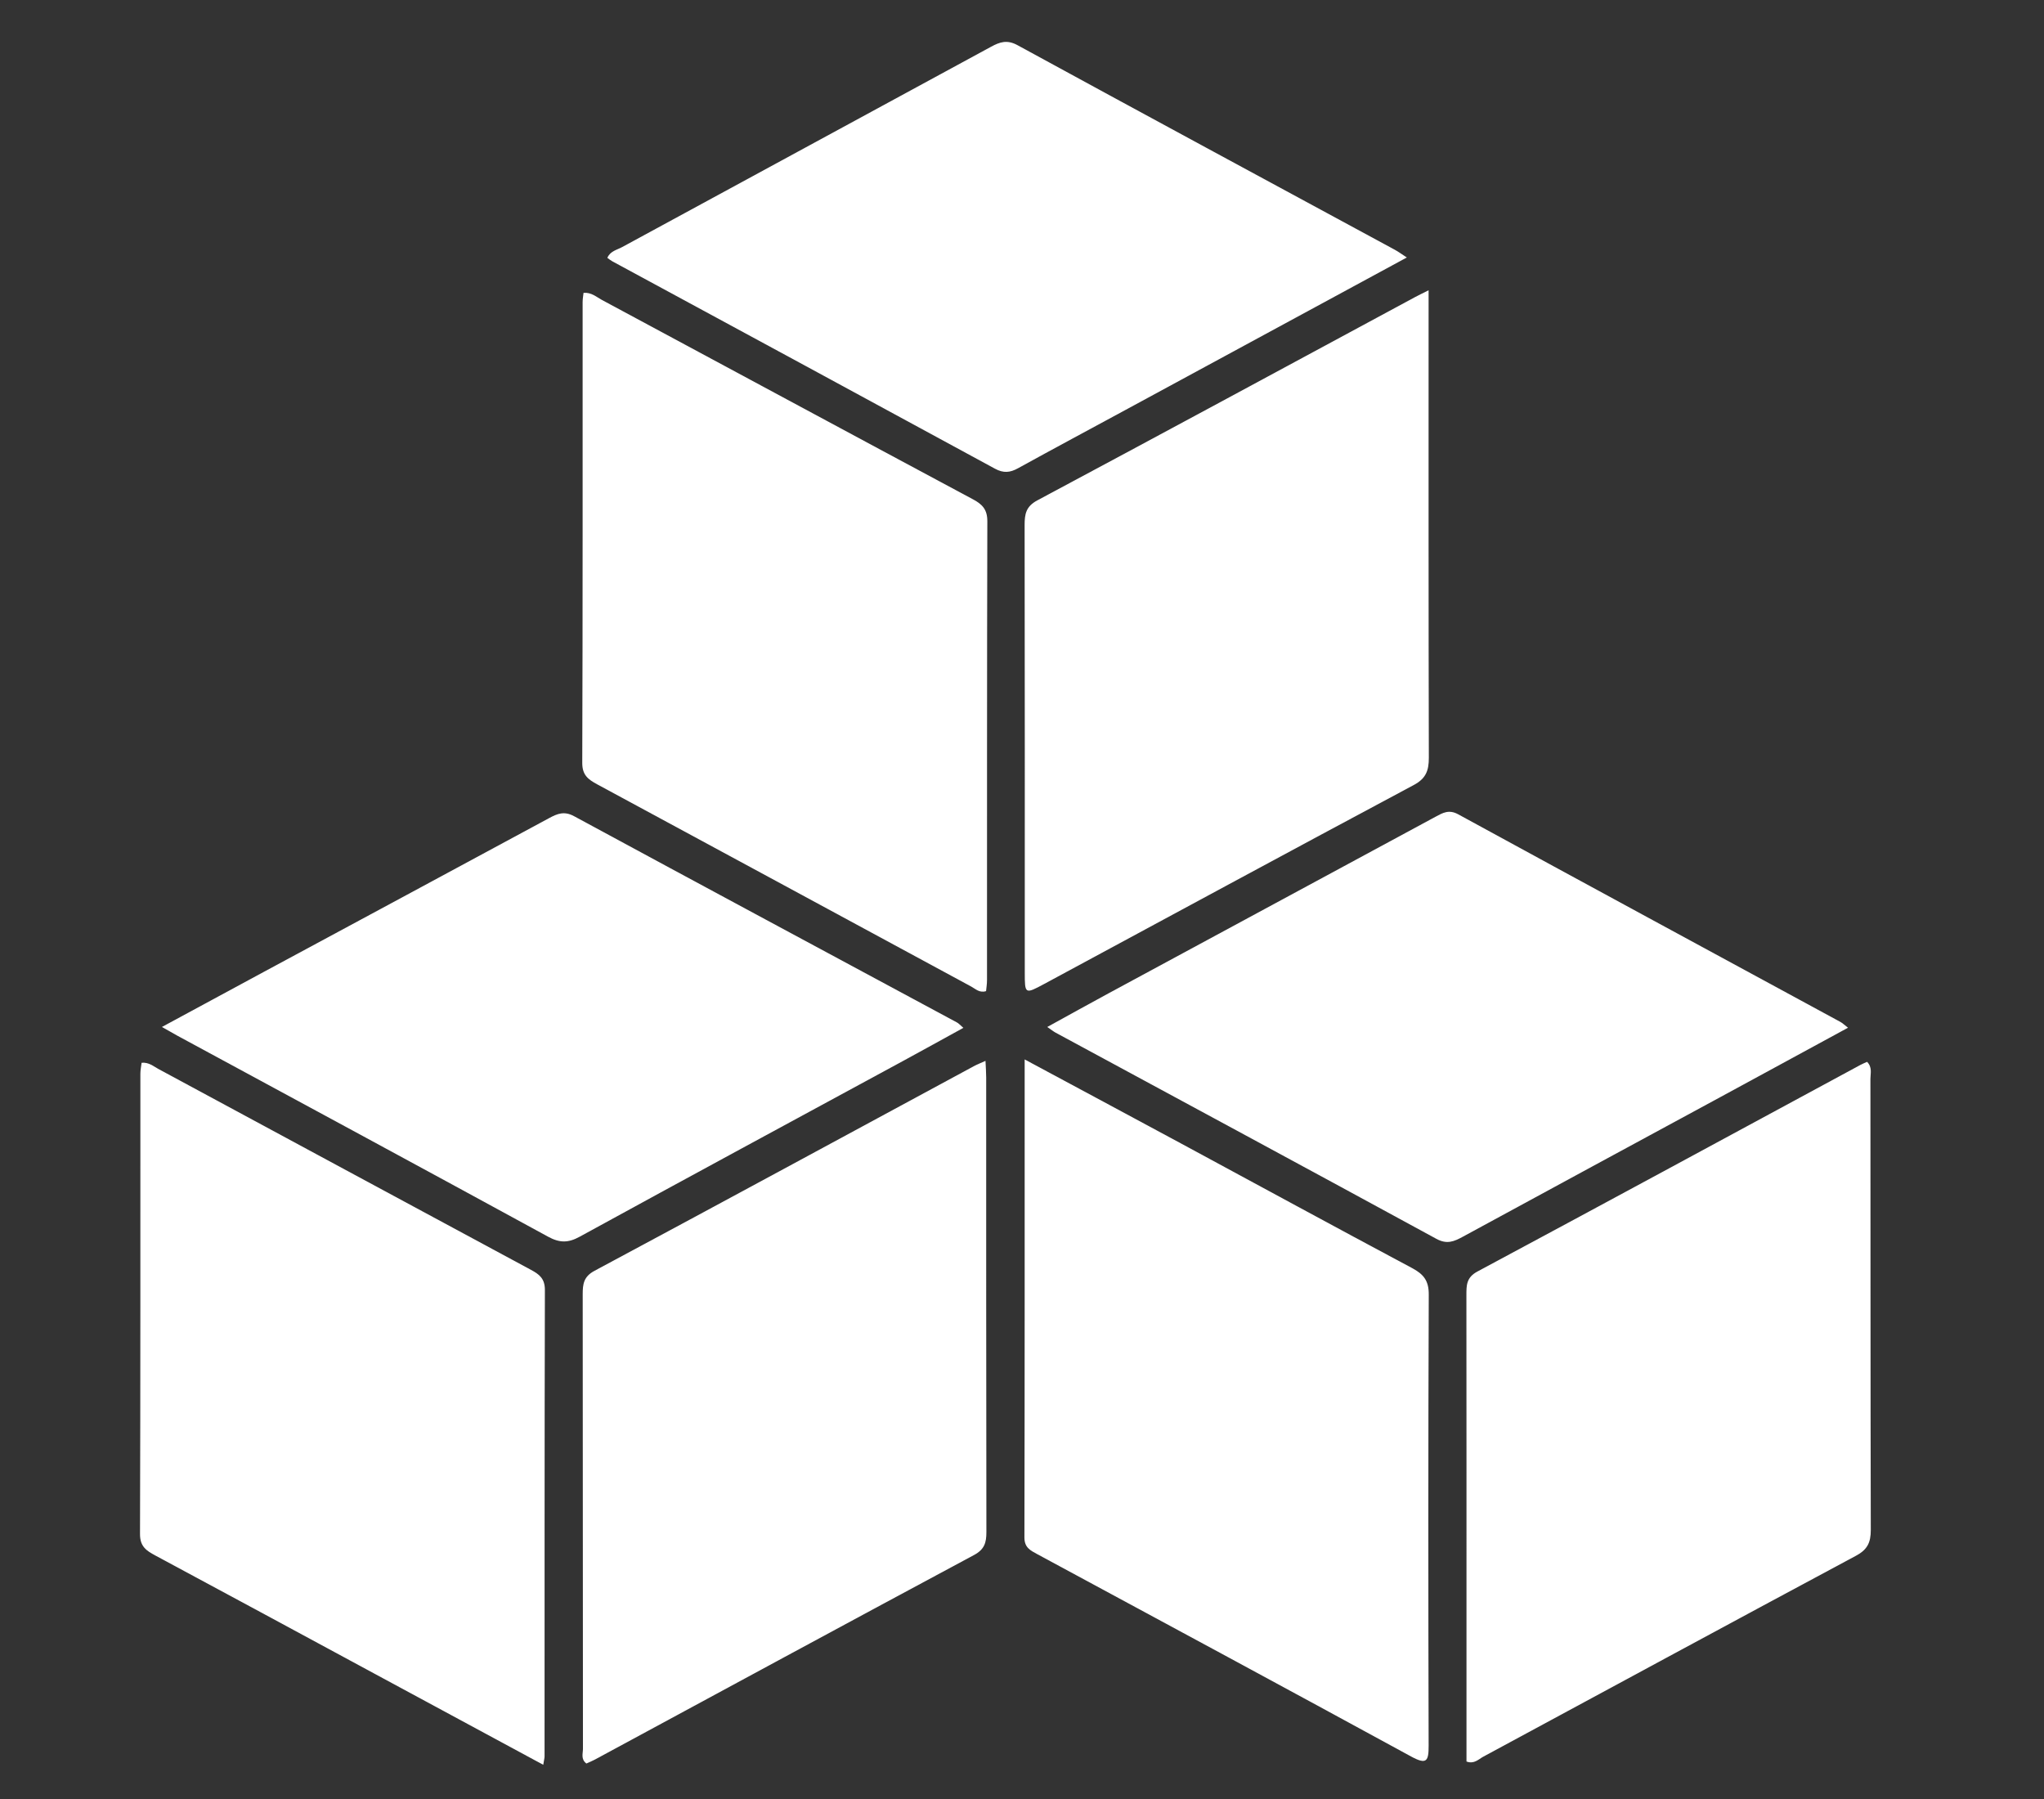
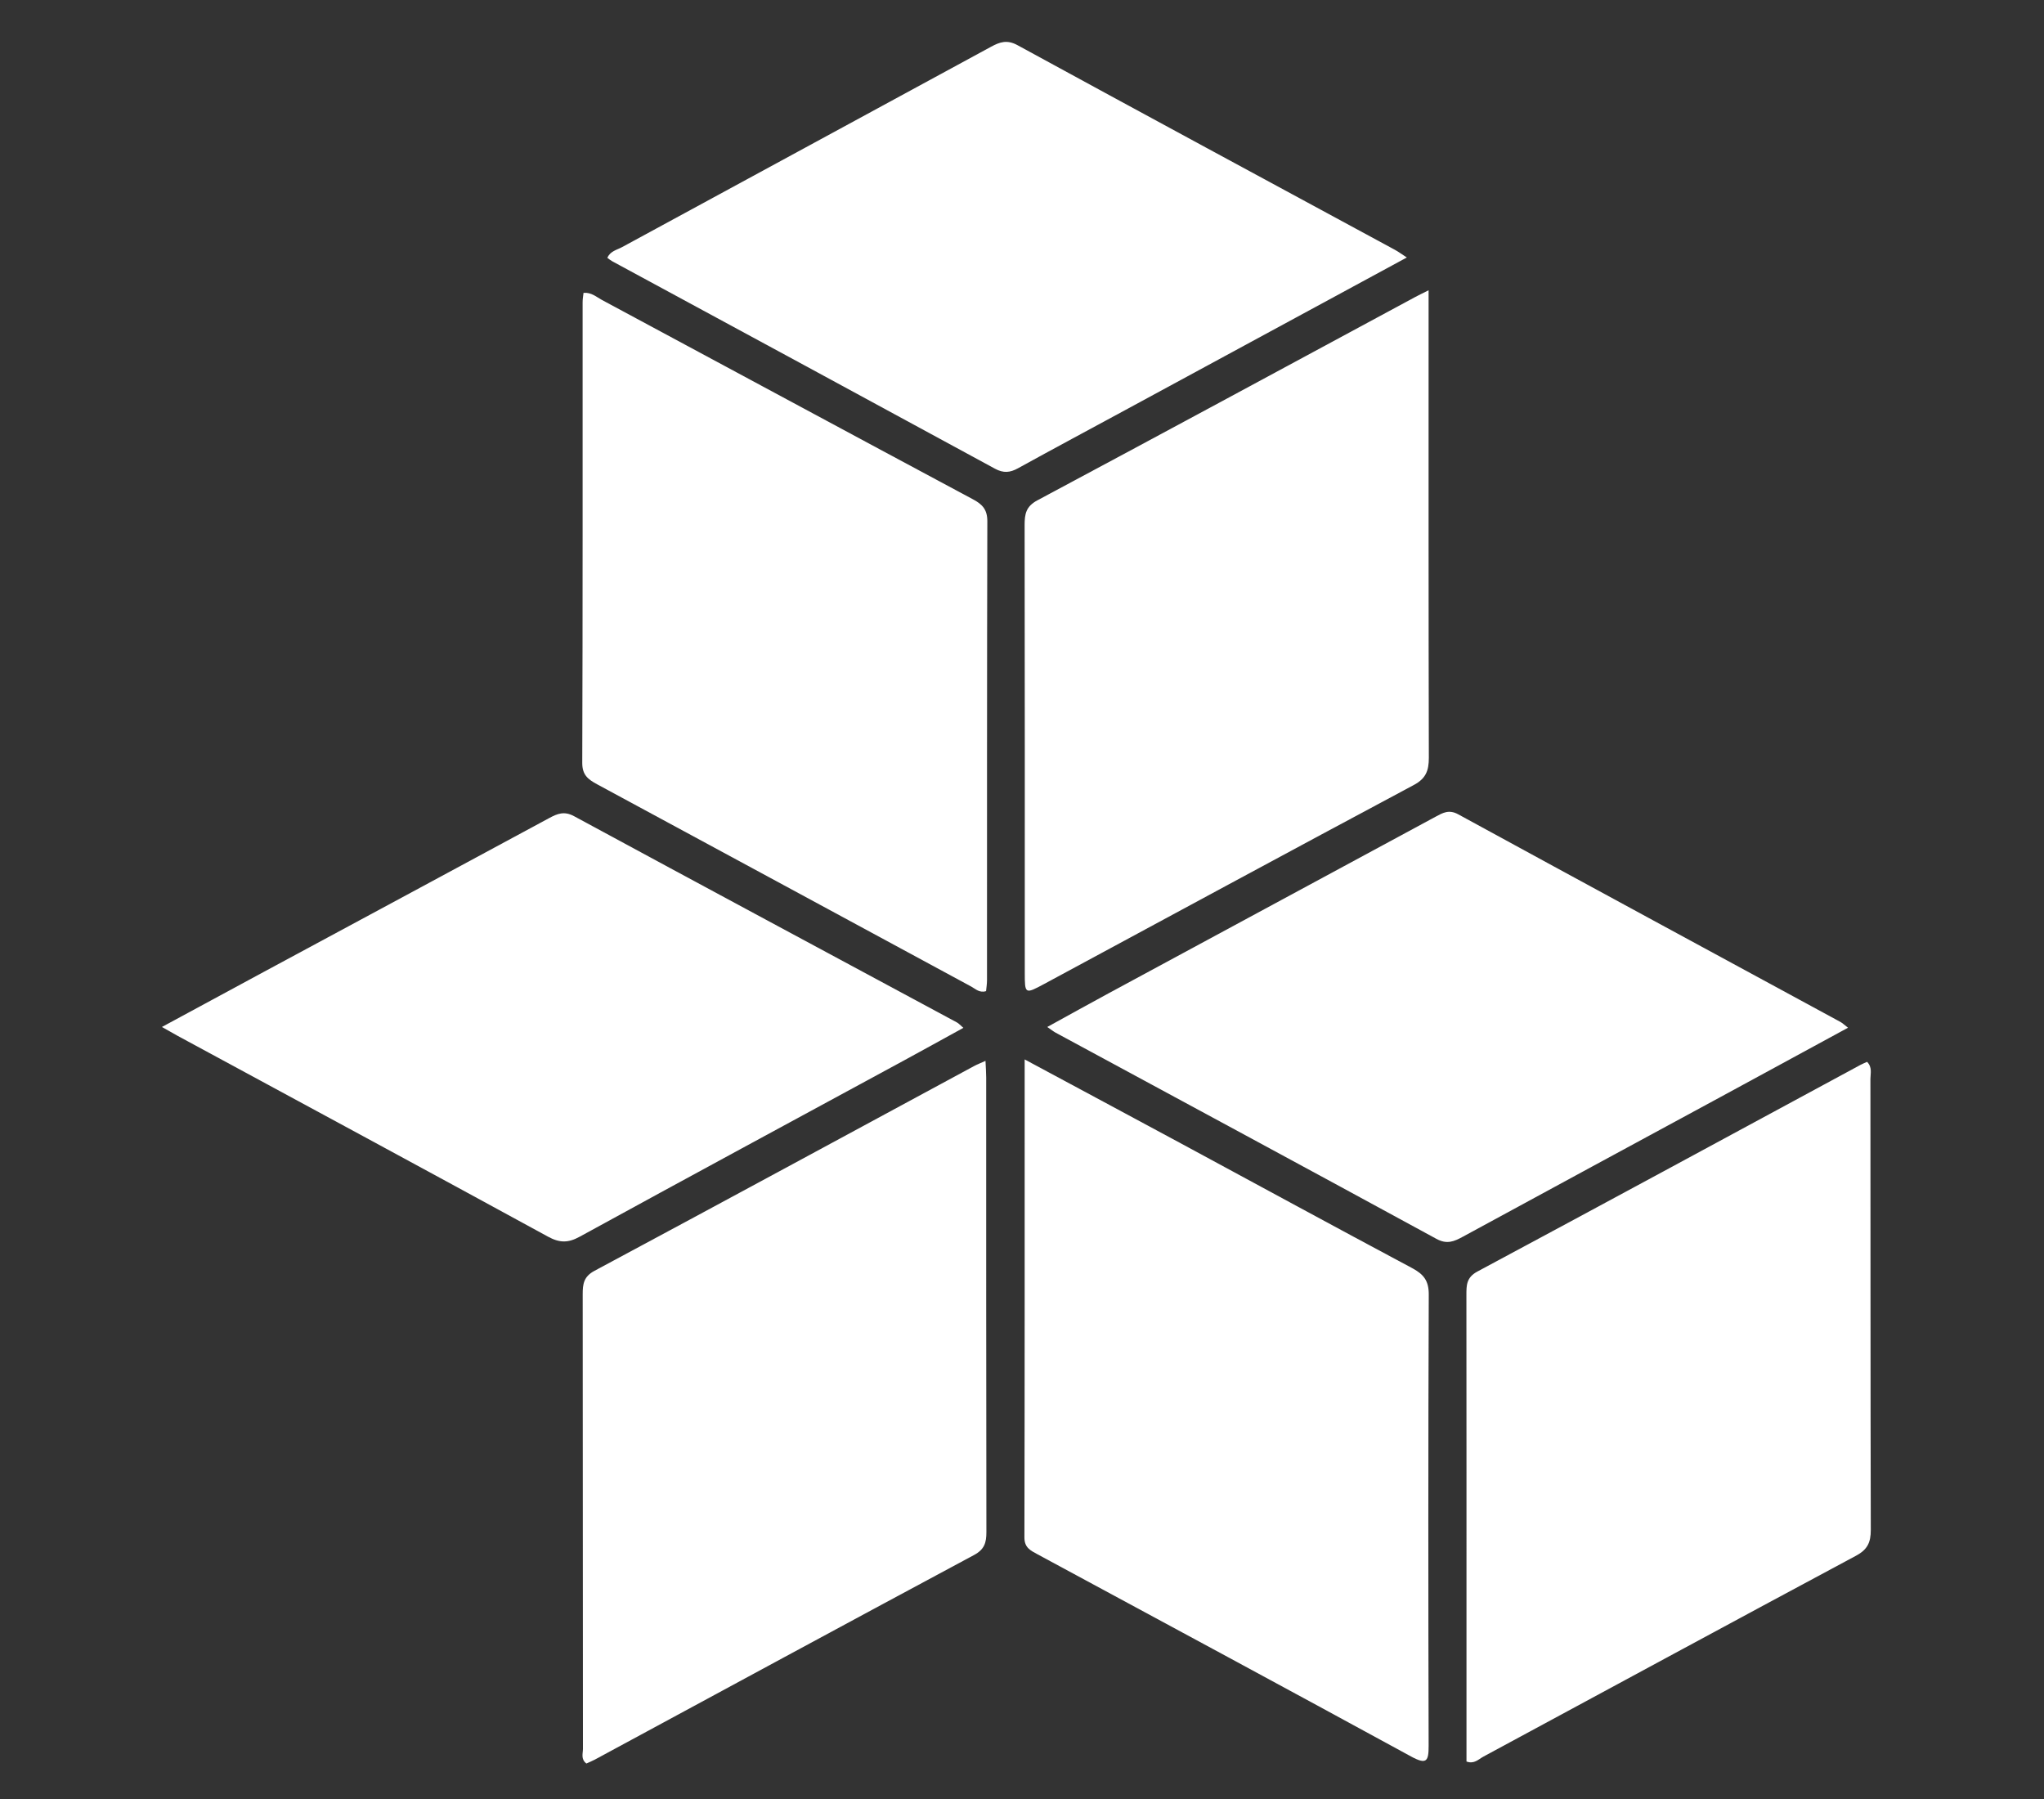
<svg xmlns="http://www.w3.org/2000/svg" id="Ebene_1" viewBox="0 0 500 440">
  <rect x="0" y="0" width="500" height="440" fill="#333333" stroke="none" />
  <defs>
    <style>.cls-1{fill:#fff;stroke-width:0px;}</style>
  </defs>
  <path class="cls-1" d="m241.07,259.45c.07,1.67.17,2.87.17,4.07,0,37.07-.01,74.14.05,111.21,0,2.56-.46,4.22-3.03,5.6-30.97,16.6-61.85,33.34-92.76,50.04-.67.36-1.39.64-2.06.95-1.4-1.07-.84-2.44-.84-3.57-.04-37.07-.02-74.14-.06-111.21,0-2.49.24-4.31,2.88-5.72,30.97-16.59,61.85-33.34,92.76-50.03.79-.43,1.64-.76,2.88-1.32Z" />
-   <path class="cls-1" d="m250.66,259.12c13.25,7.12,25.72,13.79,38.17,20.51,18.87,10.18,37.69,20.44,56.6,30.52,2.8,1.5,4.09,3.06,4.07,6.47-.14,36.77-.13,73.54-.03,110.32.01,3.81-.48,4.73-4.26,2.68-30.44-16.6-60.97-33.04-91.49-49.51-1.7-.92-3.13-1.61-3.13-4.07.08-38.66.06-77.32.06-116.92Z" />
-   <path class="cls-1" d="m132.88,431.63c-14.09-7.61-27.65-14.93-41.22-22.25-17.89-9.66-35.76-19.33-53.67-28.94-2.16-1.16-3.75-2.18-3.74-5.22.12-37.55.08-75.09.09-112.64,0-.89.2-1.78.3-2.65,1.8-.15,2.9.87,4.11,1.52,30.38,16.37,60.73,32.77,91.12,49.12,2.08,1.12,3.42,2.16,3.42,4.92-.1,38.02-.07,76.04-.08,114.06,0,.46-.14.93-.32,2.09Z" />
+   <path class="cls-1" d="m250.66,259.12c13.25,7.12,25.72,13.79,38.17,20.51,18.87,10.18,37.69,20.44,56.6,30.52,2.8,1.5,4.09,3.06,4.07,6.47-.14,36.77-.13,73.54-.03,110.32.01,3.81-.48,4.73-4.26,2.68-30.44-16.6-60.97-33.04-91.49-49.51-1.7-.92-3.13-1.61-3.13-4.07.08-38.66.06-77.32.06-116.92" />
  <path class="cls-1" d="m358.73,430.82v-27.36c0-28.89.01-57.78-.02-86.67,0-2.41-.03-4.35,2.71-5.81,31.27-16.75,62.46-33.66,93.67-50.52.53-.29,1.09-.5,1.64-.75,1.31,1.35.81,2.83.81,4.15.03,36.78,0,73.57.09,110.35,0,3.04-.81,4.79-3.61,6.29-30.44,16.3-60.79,32.76-91.18,49.15-1.18.64-2.24,1.88-4.11,1.18Z" />
  <path class="cls-1" d="m142.76,71.62c1.92-.14,3.13,1.01,4.46,1.73,30.27,16.25,60.51,32.57,90.8,48.78,2.31,1.24,3.51,2.51,3.5,5.38-.1,37.4-.07,74.8-.08,112.21,0,.92-.15,1.84-.23,2.69-1.63.5-2.58-.55-3.64-1.12-30.51-16.48-60.99-33.01-91.51-49.47-2.2-1.19-3.64-2.26-3.63-5.24.13-37.56.08-75.12.09-112.68,0-.75.14-1.49.22-2.27Z" />
  <path class="cls-1" d="m349.46,70.99v5.02c0,36.44-.03,72.89.06,109.33,0,3.15-.71,5.08-3.72,6.68-30.16,16.1-60.22,32.39-90.32,48.61-4.78,2.57-4.8,2.55-4.8-2.85,0-36.44.02-72.89-.04-109.33,0-2.69.3-4.56,3.09-6.06,30.85-16.48,61.62-33.12,92.41-49.72.81-.44,1.64-.83,3.33-1.68Z" />
  <path class="cls-1" d="m344.13,62.98c-23.44,12.7-46.17,25.02-68.9,37.33-8.73,4.73-17.5,9.42-26.19,14.21-1.97,1.09-3.57,1.25-5.68.1-31.16-16.95-62.38-33.82-93.58-50.71-.41-.22-.77-.53-1.21-.84.69-1.66,2.36-1.95,3.64-2.65,30.06-16.34,60.15-32.64,90.21-48.98,2.17-1.18,3.93-1.78,6.48-.39,30.73,16.77,61.54,33.39,92.32,50.05.81.44,1.56.99,2.91,1.87Z" />
  <path class="cls-1" d="m452.06,251.36c-10.64,5.78-20.83,11.33-31.03,16.86-21.06,11.41-42.13,22.8-63.18,34.25-2.15,1.17-3.89,1.94-6.48.53-31-16.89-62.08-33.63-93.13-50.42-.55-.3-1.03-.7-2.06-1.4,5.2-2.86,10.12-5.6,15.06-8.27,26.62-14.38,53.26-28.74,79.88-43.13,1.8-.97,3.29-1.87,5.59-.61,31.12,16.99,62.31,33.86,93.48,50.77.5.27.93.7,1.88,1.43Z" />
  <path class="cls-1" d="m39.6,251.18c8.76-4.74,16.76-9.07,24.77-13.39,23.32-12.56,46.65-25.11,69.96-37.7,2.02-1.09,3.69-1.77,6.09-.47,31.2,16.89,62.46,33.66,93.7,50.47.39.21.69.58,1.54,1.3-5,2.75-9.73,5.37-14.48,7.95-26.47,14.36-52.98,28.67-79.39,43.14-2.84,1.56-4.92,1.52-7.76-.03-30.17-16.47-60.43-32.79-90.66-49.15-.96-.52-1.91-1.08-3.77-2.13Z" />
</svg>